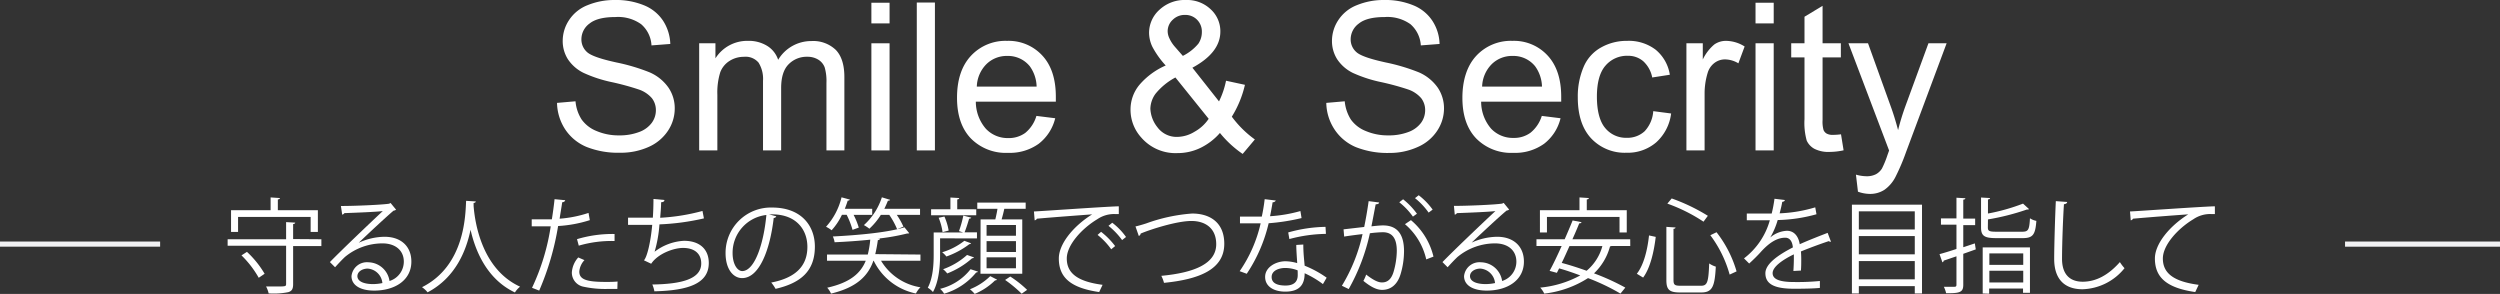
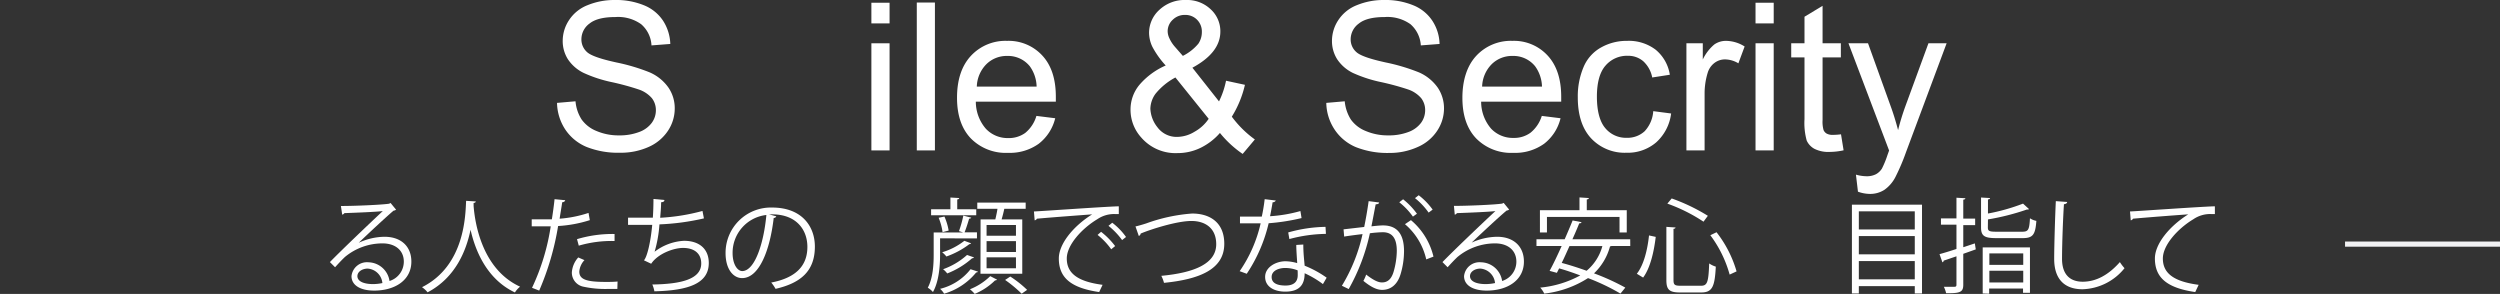
<svg xmlns="http://www.w3.org/2000/svg" viewBox="0 0 484 56.9">
  <rect x="0" y="0" width="484" height="56.9" fill="#333333" stroke="none" />
  <defs>
    <style>.cls-1{isolation:isolate;}.cls-2{fill:#fff;}.cls-3{fill:#f1f1f3;}</style>
  </defs>
  <title>fv_text</title>
  <g id="レイヤー_2" data-name="レイヤー 2">
    <g id="fv_text.svg" data-name="fv text.svg">
      <g class="cls-1">
        <path class="cls-2" d="M107.84,19.92l3.58-.31a7.72,7.72,0,0,0,1.18,3.52,6.48,6.48,0,0,0,2.88,2.23,10.85,10.85,0,0,0,4.39.85,10.53,10.53,0,0,0,3.83-.64,5.29,5.29,0,0,0,2.47-1.77,4.11,4.11,0,0,0,.81-2.45A3.76,3.76,0,0,0,126.2,19a5.82,5.82,0,0,0-2.58-1.69,50.23,50.23,0,0,0-5.09-1.39A25.86,25.86,0,0,1,113,14.12a7.69,7.69,0,0,1-3.06-2.66,6.56,6.56,0,0,1-1-3.57,7.27,7.27,0,0,1,1.23-4A7.56,7.56,0,0,1,113.76,1,13.64,13.64,0,0,1,119,0a14.23,14.23,0,0,1,5.62,1,8,8,0,0,1,3.74,3,8.76,8.76,0,0,1,1.41,4.51l-3.64.28a5.81,5.81,0,0,0-2-4.1,7.69,7.69,0,0,0-5-1.39q-3.44,0-5,1.26a3.77,3.77,0,0,0-1.57,3,3.27,3.27,0,0,0,1.11,2.54q1.1,1,5.71,2A37.23,37.23,0,0,1,125.75,14,8.63,8.63,0,0,1,129.44,17,7.09,7.09,0,0,1,130.63,21a7.79,7.79,0,0,1-1.3,4.3,8.69,8.69,0,0,1-3.76,3.15,13.12,13.12,0,0,1-5.52,1.12,16.55,16.55,0,0,1-6.51-1.13,9.2,9.2,0,0,1-4.13-3.41A9.7,9.7,0,0,1,107.84,19.92Z" />
-         <path class="cls-2" d="M135.36,29.12V8.38h3.15v2.91a7.29,7.29,0,0,1,6.28-3.38,6.79,6.79,0,0,1,3.78,1,5,5,0,0,1,2.08,2.67,7.45,7.45,0,0,1,6.41-3.63,6.32,6.32,0,0,1,4.75,1.71c1.1,1.14,1.66,2.89,1.66,5.26V29.12H160V16.05a9.55,9.55,0,0,0-.34-3,3,3,0,0,0-1.24-1.5,3.93,3.93,0,0,0-2.11-.56,4.89,4.89,0,0,0-3.63,1.45q-1.46,1.46-1.45,4.66V29.12h-3.51V15.64a5.93,5.93,0,0,0-.86-3.51A3.27,3.27,0,0,0,144,11a5.1,5.1,0,0,0-2.74.78A4.44,4.44,0,0,0,139.44,14a13.14,13.14,0,0,0-.56,4.34V29.12Z" />
        <path class="cls-2" d="M168.7,4.53v-4h3.52v4Zm0,24.59V8.38h3.52V29.12Z" />
        <path class="cls-2" d="M177.49,29.12V.49H181V29.12Z" />
        <path class="cls-2" d="M200.65,22.44l3.64.45a8.9,8.9,0,0,1-3.19,4.94,9.58,9.58,0,0,1-5.93,1.76,9.48,9.48,0,0,1-7.22-2.8q-2.67-2.8-2.67-7.86,0-5.23,2.7-8.13a9.12,9.12,0,0,1,7-2.89,8.87,8.87,0,0,1,6.8,2.83c1.76,1.89,2.63,4.55,2.63,8,0,.21,0,.52,0,.94H188.92a8,8,0,0,0,1.93,5.23,5.76,5.76,0,0,0,4.34,1.82,5.4,5.4,0,0,0,3.3-1A6.65,6.65,0,0,0,200.65,22.44Zm-11.54-5.68h11.58a7,7,0,0,0-1.32-3.93,5.41,5.41,0,0,0-4.36-2,5.59,5.59,0,0,0-4.07,1.62A6.44,6.44,0,0,0,189.11,16.76Z" />
        <path class="cls-2" d="M236.18,25.74a11.9,11.9,0,0,1-3.79,2.9,10.15,10.15,0,0,1-4.43,1,8.76,8.76,0,0,1-7-3,8,8,0,0,1-2.09-5.41,7.46,7.46,0,0,1,1.71-4.79,14.14,14.14,0,0,1,5.1-3.76,17.17,17.17,0,0,1-2.58-3.62,6.43,6.43,0,0,1-.64-2.67,6,6,0,0,1,2-4.49A7.14,7.14,0,0,1,229.6,0a6.61,6.61,0,0,1,4.79,1.8,5.75,5.75,0,0,1,1.87,4.31q0,4.08-5.41,7L236,19.63a16.24,16.24,0,0,0,1.36-4l3.66.79a20.29,20.29,0,0,1-2.54,6.17A20.19,20.19,0,0,0,242.94,27l-2.36,2.8A20.55,20.55,0,0,1,236.18,25.74ZM234,23l-6.44-8a12.54,12.54,0,0,0-3.85,3.15,5.13,5.13,0,0,0-1,2.89,6.16,6.16,0,0,0,1.38,3.61A4.61,4.61,0,0,0,228,26.5a6.57,6.57,0,0,0,3.27-1A7.87,7.87,0,0,0,234,23ZM229,10.82a9.41,9.41,0,0,0,3-2.36,4,4,0,0,0,.68-2.25,3.22,3.22,0,0,0-.93-2.39,3.14,3.14,0,0,0-2.32-.93,3.27,3.27,0,0,0-2.37.92,3,3,0,0,0-1,2.24,3.28,3.28,0,0,0,.35,1.4,6.63,6.63,0,0,0,1,1.55Z" />
        <path class="cls-2" d="M256.77,19.92l3.57-.31a8,8,0,0,0,1.18,3.52,6.48,6.48,0,0,0,2.88,2.23,10.89,10.89,0,0,0,4.4.85,10.57,10.57,0,0,0,3.83-.64,5.34,5.34,0,0,0,2.47-1.77,4.11,4.11,0,0,0,.81-2.45,3.76,3.76,0,0,0-.78-2.36,5.82,5.82,0,0,0-2.58-1.69,50.71,50.71,0,0,0-5.1-1.39,26.06,26.06,0,0,1-5.53-1.79,7.72,7.72,0,0,1-3.05-2.66,6.57,6.57,0,0,1-1-3.57,7.27,7.27,0,0,1,1.23-4A7.58,7.58,0,0,1,262.69,1a13.6,13.6,0,0,1,5.25-1,14.21,14.21,0,0,1,5.61,1,8,8,0,0,1,3.74,3,8.58,8.58,0,0,1,1.41,4.51l-3.63.28a5.89,5.89,0,0,0-2-4.1,7.69,7.69,0,0,0-5-1.39q-3.45,0-5,1.26a3.78,3.78,0,0,0-1.58,3,3.24,3.24,0,0,0,1.12,2.54q1.1,1,5.71,2A37.53,37.53,0,0,1,274.68,14,8.69,8.69,0,0,1,278.37,17,7.17,7.17,0,0,1,279.56,21a7.8,7.8,0,0,1-1.31,4.3,8.57,8.57,0,0,1-3.76,3.15A13.06,13.06,0,0,1,269,29.61a16.55,16.55,0,0,1-6.51-1.13,9.23,9.23,0,0,1-4.12-3.41A9.61,9.61,0,0,1,256.77,19.92Z" />
        <path class="cls-2" d="M298.49,22.44l3.63.45a8.84,8.84,0,0,1-3.18,4.94A9.59,9.59,0,0,1,293,29.59a9.48,9.48,0,0,1-7.22-2.8c-1.78-1.87-2.66-4.49-2.66-7.86s.89-6.2,2.69-8.13a9.12,9.12,0,0,1,7-2.89,8.86,8.86,0,0,1,6.8,2.83q2.64,2.84,2.64,8c0,.21,0,.52,0,.94H286.75a8,8,0,0,0,1.93,5.23A5.77,5.77,0,0,0,293,26.7a5.36,5.36,0,0,0,3.3-1A6.73,6.73,0,0,0,298.49,22.44Zm-11.55-5.68h11.59a7,7,0,0,0-1.33-3.93,5.4,5.4,0,0,0-4.36-2,5.59,5.59,0,0,0-4.07,1.62A6.44,6.44,0,0,0,286.94,16.76Z" />
        <path class="cls-2" d="M320.07,21.52l3.46.45a9,9,0,0,1-2.9,5.6,8.46,8.46,0,0,1-5.74,2,8.9,8.9,0,0,1-6.84-2.78q-2.6-2.79-2.59-8A14.48,14.48,0,0,1,306.57,13,7.74,7.74,0,0,1,310,9.17a10.07,10.07,0,0,1,5-1.26,8.59,8.59,0,0,1,5.53,1.71,7.84,7.84,0,0,1,2.75,4.85l-3.41.53a5.73,5.73,0,0,0-1.73-3.14,4.46,4.46,0,0,0-3-1.06,5.47,5.47,0,0,0-4.32,1.91c-1.1,1.26-1.66,3.27-1.66,6s.54,4.81,1.6,6.07a5.2,5.2,0,0,0,4.18,1.9,4.91,4.91,0,0,0,3.46-1.27A6.3,6.3,0,0,0,320.07,21.52Z" />
        <path class="cls-2" d="M326.49,29.12V8.38h3.17v3.14a8.69,8.69,0,0,1,2.23-2.91,3.92,3.92,0,0,1,2.26-.7A6.89,6.89,0,0,1,337.76,9l-1.21,3.26a5.11,5.11,0,0,0-2.58-.76,3.34,3.34,0,0,0-2.07.7,3.73,3.73,0,0,0-1.3,1.92,13.72,13.72,0,0,0-.59,4.1V29.12Z" />
        <path class="cls-2" d="M339.87,4.53v-4h3.52v4Zm0,24.59V8.38h3.52V29.12Z" />
        <path class="cls-2" d="M356.42,26l.5,3.1a12.86,12.86,0,0,1-2.65.31,6,6,0,0,1-3-.6,3.45,3.45,0,0,1-1.49-1.59,12.77,12.77,0,0,1-.43-4.15V11.11h-2.57V8.38h2.57V3.24l3.5-2.11V8.38h3.54v2.73h-3.54V23.24a5.92,5.92,0,0,0,.19,1.94,1.46,1.46,0,0,0,.6.68,2.33,2.33,0,0,0,1.2.25A11.56,11.56,0,0,0,356.42,26Z" />
        <path class="cls-2" d="M359.7,37.11l-.39-3.3a7.76,7.76,0,0,0,2,.31,3.85,3.85,0,0,0,1.87-.39,3.18,3.18,0,0,0,1.16-1.09A18.36,18.36,0,0,0,365.42,30l.31-.86L357.86,8.38h3.79l4.32,12c.56,1.52,1.06,3.13,1.5,4.81a45.52,45.52,0,0,1,1.45-4.73l4.43-12.09h3.52L369,29.47a40.18,40.18,0,0,1-2,4.71,6.87,6.87,0,0,1-2.15,2.55,5.06,5.06,0,0,1-2.89.81A6.93,6.93,0,0,1,359.7,37.11Z" />
      </g>
      <path id="シェイプ_1" data-name="シェイプ 1" class="cls-3" d="M454,47.76v-1h30v1Z" />
-       <path id="シェイプ_1-2" data-name="シェイプ 1-2" class="cls-3" d="M0,47.76v-1H31v1Z" />
      <g class="cls-1">
-         <path class="cls-2" d="M62.22,46.32v1.32H56.75V55c0,.94-.24,1.34-.92,1.56a14.4,14.4,0,0,1-3.82.24,5.22,5.22,0,0,0-.5-1.34c.78,0,1.5,0,2.1,0,1.6,0,1.78,0,1.78-.48v-7.4H44.07V46.32H55.39V43l1.76.1c0,.14-.12.24-.4.28v2.9ZM46.09,42v2.9H44.73V40.7h7.66V38.22l1.8.12c0,.14-.12.24-.4.28V40.7h7.75v4.2h-1.4V42Zm4,11.78a19.17,19.17,0,0,0-3.34-4.34l1.06-.68A18.79,18.79,0,0,1,51.23,53Z" />
        <path class="cls-2" d="M69.45,47a12.12,12.12,0,0,1,5-1.16c3.19,0,5.19,1.86,5.19,4.8,0,3.62-3.19,5.62-7.21,5.62-2.6,0-4.38-1-4.38-2.8a3,3,0,0,1,3.28-2.68,4.22,4.22,0,0,1,4.08,3.62,3.93,3.93,0,0,0,2.77-3.74c0-2.16-1.61-3.54-4.13-3.54a11.39,11.39,0,0,0-7.26,2.62c-.6.56-1.38,1.4-1.92,2l-1-1c1.8-1.88,7.52-7.34,10.24-9.88-1.16.16-5.16.32-7.44.4a.66.66,0,0,1-.42.3L66,39.88c2.7,0,7.86-.22,9.32-.44l.3-.14,1.06,1.3a1,1,0,0,1-.48.18C74.81,41.94,71,45.5,69.45,47Zm2.76,8a8.75,8.75,0,0,0,1.82-.2A3.08,3.08,0,0,0,71.19,52c-1,0-2,.56-2,1.48C69.23,54.68,70.89,55,72.21,55Z" />
        <path class="cls-2" d="M92.11,39c0,.16-.16.26-.42.3l0,.58c.22,2.82,1.42,12.16,9,15.62a4.47,4.47,0,0,0-1,1.12c-5.41-2.56-7.65-8-8.59-12.14h0c-.84,4.06-2.9,9.26-8.32,12.12a4.83,4.83,0,0,0-1.08-1c8.34-4.18,8.4-14,8.54-16.72Z" />
        <path class="cls-2" d="M114.19,42.62a25,25,0,0,1-6.14,1.14,52.78,52.78,0,0,1-3.66,12.5L103,55.72a42.8,42.8,0,0,0,3.62-11.9c-.4,0-3.08,0-3.68,0l0-1.36c.32,0,.74,0,1.2,0,.18,0,2.18,0,2.7,0,.2-1.28.4-2.68.52-3.9l2.06.2c0,.22-.3.38-.58.4-.12.88-.32,2-.5,3.18a23.17,23.17,0,0,0,5.6-1.12Zm5.33,13.32c-.6,0-1.22,0-1.84,0a20.08,20.08,0,0,1-4.75-.44,2.78,2.78,0,0,1-2.22-2.76,4.82,4.82,0,0,1,1.24-2.9l1.2.52a3.68,3.68,0,0,0-1,2.22c0,1.58,1.52,2,5.17,2,.74,0,1.5,0,2.24-.08Zm-7.81-9.64a23.94,23.94,0,0,1,7.27-1v1.36a22.66,22.66,0,0,0-6.93.9Z" />
        <path class="cls-2" d="M136.28,42.28a46.2,46.2,0,0,1-8.61,1.16,24.92,24.92,0,0,1-.94,5.3,10.19,10.19,0,0,1,5.69-2.12c3,0,4.8,1.6,4.8,4.3,0,4-4,5.32-10.53,5.48a5.93,5.93,0,0,0-.4-1.32C132,55,135.76,54,135.76,51c0-1.8-1.2-3-3.53-3-1.78,0-4.84,1.08-6.16,3.06l-1.4-.66c.64-.72,1.3-3.58,1.6-6.86h-4.68v-1.4c.84,0,3.3,0,4.8,0,.08-1.14.12-2.42.12-3.62l2.12.2c0,.34-.28.4-.64.44,0,1-.1,2-.18,3A38.87,38.87,0,0,0,136,40.84Z" />
        <path class="cls-2" d="M150.29,41.88a.52.52,0,0,1-.5.32c-.72,6.22-2.8,11.64-6.12,11.64-1.68,0-3.2-1.68-3.2-4.84a8.77,8.77,0,0,1,9-8.82c5.79,0,8.29,3.66,8.29,7.56,0,4.76-2.76,7.06-7.61,8.18a7.89,7.89,0,0,0-.84-1.22c4.61-.88,7-3.12,7-6.9,0-3.3-2.12-6.3-6.81-6.3a5.66,5.66,0,0,0-.6,0Zm-1.92-.26A7.36,7.36,0,0,0,141.83,49c0,2.14.92,3.48,1.88,3.48C146.13,52.44,147.87,47.1,148.37,41.62Z" />
-         <path class="cls-2" d="M165.05,44.5a15.8,15.8,0,0,0-1.14-2.92H163a12,12,0,0,1-2,3,5.83,5.83,0,0,0-1.08-.68,13,13,0,0,0,3-5.7l1.62.44a.43.43,0,0,1-.42.2c-.16.52-.36,1.06-.56,1.58h5.3v1.18h-3.6a14.52,14.52,0,0,1,1,2.46Zm13.15,4.78v1.2h-7.63a10.87,10.87,0,0,0,7.63,5.14,4.64,4.64,0,0,0-.88,1.2,11.72,11.72,0,0,1-8.17-6.34h-.06c-1,2.84-3.1,5.14-8.2,6.36a4.64,4.64,0,0,0-.74-1.14c4.48-1,6.48-2.82,7.46-5.22h-7.5v-1.2H168a18,18,0,0,0,.48-2.88c-2.28.24-4.7.4-6.9.5a4.52,4.52,0,0,0-.34-1.12C166.07,45.54,172,45,175.1,44l.92,1.14a.3.3,0,0,1-.2.06.55.55,0,0,1-.18,0,40.41,40.41,0,0,1-5.71,1l.44,0c0,.16-.18.26-.42.3a27,27,0,0,1-.5,2.7Zm-4.52-4.9a14.53,14.53,0,0,0-1.52-2.78h-1.63a13.09,13.09,0,0,1-2.22,2.68,7.49,7.49,0,0,0-1.06-.7,12.34,12.34,0,0,0,3.48-5.38l1.58.48c0,.12-.19.18-.41.18-.21.52-.42,1-.69,1.56h6.91V41.6h-4.5a13.84,13.84,0,0,1,1.28,2.28Z" />
        <path class="cls-2" d="M182,46.14v3.2c0,2.12-.22,5.14-1.38,7.2a4.29,4.29,0,0,0-1-.84c1-1.88,1.14-4.44,1.14-6.38V45h5.7l-.8-.26a21.19,21.19,0,0,0,.84-3l1.54.4c-.06.12-.2.18-.42.2-.22.76-.56,1.86-.88,2.64h2.4v1.18Zm7-5.62v1.16h-8.74V40.52H184V38.24l1.7.1c0,.14-.12.24-.38.28v1.9Zm-6.16,1.4a11.43,11.43,0,0,1,.82,2.72l-1.18.3a11.21,11.21,0,0,0-.76-2.78Zm6.48,10.66c0,.1-.16.16-.34.18a12.57,12.57,0,0,1-6.2,4.1,3.83,3.83,0,0,0-.78-.94,10.7,10.7,0,0,0,5.9-3.8Zm-1.32-5.48a.34.34,0,0,1-.32.16,16.2,16.2,0,0,1-4.46,2.4,4.54,4.54,0,0,0-.82-.82,13,13,0,0,0,4.3-2.22Zm.54,2.72c0,.12-.16.18-.34.18a16,16,0,0,1-4.82,2.94,4.43,4.43,0,0,0-.8-.82,13.75,13.75,0,0,0,4.64-2.76Zm4.49,4.32a.45.45,0,0,1-.38.14,12.47,12.47,0,0,1-3.95,2.62,6.56,6.56,0,0,0-.92-.9,11.82,11.82,0,0,0,3.93-2.54Zm-3.19-11.66h2.85c.16-.64.32-1.4.42-2.06h-3.91v-1.2h9.37v1.2h-4.14c-.12.6-.32,1.38-.52,2.06h4V53h-8.09Zm6.85,3.16V43.56H191v2.08Zm0,3.14v-2.1H191v2.1Zm0,3.16V49.82H191v2.12Zm1.1,4.92a24.48,24.48,0,0,0-3.2-2.66l1-.66a20.83,20.83,0,0,1,3.26,2.58Z" />
        <path class="cls-2" d="M200.17,40.94c1.5-.06,13.83-.94,16.43-1l0,1.5c-.26,0-.5,0-.74,0a5.76,5.76,0,0,0-3.42,1c-3,1.8-5.91,5-5.91,7.6,0,2.8,2,4.46,6.93,5.1l-.66,1.4c-5.69-.82-7.81-2.94-7.81-6.5,0-2.82,2.78-6.24,6.45-8.54-2.21.16-8.11.6-10.69.84a.61.61,0,0,1-.44.32Zm13,3.94a14.76,14.76,0,0,1,2.72,2.76l-.76.62a13.34,13.34,0,0,0-2.64-2.78Zm2.16-1.76A12.66,12.66,0,0,1,218,45.88l-.76.6a14.16,14.16,0,0,0-2.64-2.76Z" />
        <path class="cls-2" d="M219.83,43.84c.46-.1,1.12-.28,2.06-.58a32.82,32.82,0,0,1,8.91-1.92c3.36,0,6.22,1.66,6.22,5.86,0,5-4.9,6.88-11.67,7.56a6.46,6.46,0,0,0-.52-1.36c6.19-.58,10.63-2.26,10.63-6.12,0-3.14-2.16-4.5-4.8-4.5-2.87,0-8,1.66-9.83,2.44a.54.54,0,0,1-.36.46Z" />
        <path class="cls-2" d="M247,38.82a.68.68,0,0,1-.62.34c-.15.88-.33,1.92-.5,2.7a27.68,27.68,0,0,0,5.88-1l.22,1.36a40.2,40.2,0,0,1-6.37,1A29.69,29.69,0,0,1,241.37,53L240,52.5a26.64,26.64,0,0,0,4.06-9.26h-4v-1.3h2.38l1.84,0a33.09,33.09,0,0,0,.56-3.38Zm5.32,8.52c0,1.62.14,2.72.26,4.1a20.42,20.42,0,0,1,4.26,2.32L256.12,55a18.89,18.89,0,0,0-3.54-2.1c0,2-.8,3.56-3.75,3.56-2.22,0-3.92-1-3.9-2.88s2.11-3,3.95-3a8.56,8.56,0,0,1,2.26.36c-.08-1.28-.18-2.58-.18-3.52Zm-1.1,5a6.69,6.69,0,0,0-2.39-.46c-1.2,0-2.62.48-2.64,1.72s1.12,1.68,2.69,1.68,2.36-.7,2.36-2C251.24,52.94,251.24,52.64,251.22,52.34Zm5.48-7.06a28.53,28.53,0,0,0-7.08,1L249.4,45a28,28,0,0,1,7.22-1.08Z" />
        <path class="cls-2" d="M267,39.2c0,.24-.29.34-.67.36-.22,1.12-.58,3.06-.82,4.26.91-.1,1.72-.18,2.23-.18,3,0,4.08,2,4.08,5a15.6,15.6,0,0,1-.68,4.48c-.62,2-1.9,3-3.56,3-.83,0-1.91-.34-3.63-1.74a7.51,7.51,0,0,0,.54-1.22c1.6,1.24,2.44,1.52,3.06,1.52,1.15,0,1.83-.72,2.23-2a15.1,15.1,0,0,0,.64-4.1c0-2.28-.76-3.64-2.76-3.62a23,23,0,0,0-2.45.2,38.35,38.35,0,0,1-4.1,10.8l-1.32-.64a32.71,32.71,0,0,0,4-10c-1,.12-2.48.3-3.56.48l-.12-1.4,4-.46c.3-1.46.62-3.26.86-5Zm4.64-.62a14.06,14.06,0,0,1,2.68,2.8l-.78.56a13.32,13.32,0,0,0-2.64-2.78Zm4.48,11.64A12.59,12.59,0,0,0,272,43.4l1.16-.78a13.25,13.25,0,0,1,4.36,7.06ZM274.66,37.8a13.08,13.08,0,0,1,2.7,2.78l-.78.58a13.41,13.41,0,0,0-2.64-2.8Z" />
        <path class="cls-2" d="M284.85,47a12.17,12.17,0,0,1,5-1.16c3.18,0,5.18,1.86,5.18,4.8,0,3.62-3.18,5.62-7.21,5.62-2.6,0-4.38-1-4.38-2.8a3,3,0,0,1,3.28-2.68,4.22,4.22,0,0,1,4.09,3.62,3.92,3.92,0,0,0,2.76-3.74c0-2.16-1.6-3.54-4.12-3.54a11.42,11.42,0,0,0-7.27,2.62c-.6.56-1.38,1.4-1.92,2l-1-1c1.8-1.88,7.52-7.34,10.25-9.88-1.17.16-5.17.32-7.45.4a.66.66,0,0,1-.42.3l-.16-1.7c2.7,0,7.86-.22,9.33-.44l.3-.14,1.06,1.3a1,1,0,0,1-.48.18c-1.42,1.16-5.22,4.72-6.79,6.22Zm2.77,8a8.82,8.82,0,0,0,1.82-.2A3.09,3.09,0,0,0,286.59,52c-1,0-2,.56-2,1.48C284.63,54.68,286.29,55,287.62,55Z" />
        <path class="cls-2" d="M315.62,47.62H312a1.08,1.08,0,0,1-.3.08,11.16,11.16,0,0,1-3.1,5.22,44.7,44.7,0,0,1,6.06,2.76l-.94,1.16a40.7,40.7,0,0,0-6.28-3,19.81,19.81,0,0,1-8.47,3,5.13,5.13,0,0,0-.78-1.16,20.07,20.07,0,0,0,7.75-2.36c-1.37-.5-2.77-1-4.09-1.36-.16.3-.3.6-.44.86L300,52.44c.7-1.26,1.52-3,2.34-4.82h-4.88v-1.3h5.46c.56-1.28,1.1-2.54,1.54-3.64l1.73.34c-.07.16-.19.22-.45.22-.37.92-.83,2-1.32,3.08h11.19ZM299.49,42v3h-1.36V40.7h7.66V38.22l1.81.12c0,.14-.12.24-.4.28V40.7h7.74V45h-1.4V42Zm4.36,5.64c-.5,1.12-1,2.24-1.5,3.26,1.53.4,3.19.94,4.82,1.52a9.43,9.43,0,0,0,3.05-4.78Z" />
        <path class="cls-2" d="M316.89,53c1.4-1.78,2.08-4.8,2.36-7.42l1.3.28c-.32,2.68-1,5.94-2.44,7.88Zm5.72-9.08,1.77.12c0,.14-.13.24-.39.26v9.9c0,.94.22,1.12,1.39,1.12h3.94c1.24,0,1.44-.74,1.58-4.32a4.46,4.46,0,0,0,1.28.62c-.2,3.82-.64,5-2.82,5h-4.09c-2.08,0-2.66-.52-2.66-2.4Zm7.19-1a32,32,0,0,0-7-3.5l.84-1a36,36,0,0,1,7,3.36Zm5.06,10.24a22.94,22.94,0,0,0-3.74-7.62l1.2-.58a22.4,22.4,0,0,1,3.88,7.58Z" />
-         <path class="cls-2" d="M354.48,46.8a.28.28,0,0,1-.12,0,.51.51,0,0,1-.3-.12c-1.52.5-3.74,1.32-5.4,2q.06.69.06,1.56c0,.64,0,1.36-.06,2.14l-1.46.08c.05-.72.09-1.64.09-2.42,0-.3,0-.58,0-.8-2.27,1.1-4.11,2.44-4.11,3.64s1.38,1.72,4.15,1.72a44.8,44.8,0,0,0,5-.2l0,1.34c-1.18.12-3,.16-5,.16-3.85,0-5.55-.92-5.55-3,0-1.76,2.32-3.46,5.32-5-.11-1.26-.67-1.88-1.47-1.88-1.47,0-3,.82-4.79,2.82-.56.62-1.34,1.4-2.2,2.18l-1-1a14,14,0,0,0,5-7.38l-1.12,0h-3.34v-1.3c1.22,0,2.64,0,3.46,0l1.36,0a26.06,26.06,0,0,0,.54-2.86l2,.24c0,.2-.2.32-.5.36-.13.8-.32,1.5-.5,2.22a27.36,27.36,0,0,0,6.89-1.16l.24,1.34a30.19,30.19,0,0,1-7.51,1.12,14.55,14.55,0,0,1-1.44,3.38h0a5.34,5.34,0,0,1,3.22-1.3c1.36,0,2.23,1,2.49,2.6,1.68-.76,3.8-1.58,5.4-2.2Z" />
        <path class="cls-2" d="M358.53,39.62H372.1v17.2h-1.4V55.4H359.87v1.42h-1.34Zm12.17,1.3H359.87v3.5H370.7Zm0,4.78H359.87v3.54H370.7Zm-10.83,8.38H370.7V50.54H359.87Z" />
        <path class="cls-2" d="M382.33,47.12l.18,1.16-2.42.86v6c0,1.44-.66,1.66-3.32,1.62a5.79,5.79,0,0,0-.44-1.24c.94,0,1.8,0,2.06,0s.38-.1.38-.38V49.62c-.94.32-1.8.62-2.48.84a.32.32,0,0,1-.24.32l-.56-1.58c.9-.24,2-.58,3.28-1v-4.7h-3V42.28h3v-4l1.72.1c0,.16-.12.24-.4.28v3.66h2.3v1.26h-2.3v4.28Zm2.52-3.1c0,.7.24.84,1.65.84h5c1.18,0,1.38-.36,1.5-2.6a3.38,3.38,0,0,0,1.24.5c-.2,2.68-.66,3.34-2.66,3.34h-5.1c-2.31,0-2.95-.42-2.95-2.08V38.24l1.74.1c0,.14-.13.24-.4.28v2.72a38.2,38.2,0,0,0,6.79-1.92l1.16,1.06a.32.32,0,0,1-.24.08.5.5,0,0,1-.16,0,46,46,0,0,1-7.55,1.92Zm-1,12.8V47.9H393v8.78h-1.34v-.82h-6.56v1Zm7.85-7.76h-6.56v2.22h6.56Zm-6.56,5.62h6.56V52.42h-6.56Z" />
        <path class="cls-2" d="M400.2,39.1c0,.24-.22.38-.62.44-.16,2.32-.37,7.62-.37,10.58s1.49,4.42,4,4.42,4.92-1.22,7.2-3.8a8,8,0,0,0,.9,1.18A10.85,10.85,0,0,1,403.2,56c-3.65,0-5.51-2.1-5.51-5.88,0-2.52.19-8.72.32-11.18Z" />
        <path class="cls-2" d="M412.37,40.94c1.5-.06,13.83-.94,16.43-1l0,1.5c-.26,0-.5,0-.74,0a5.76,5.76,0,0,0-3.42,1c-3,1.8-5.91,5-5.91,7.6,0,2.8,2,4.46,6.93,5.1l-.66,1.4c-5.69-.82-7.81-2.94-7.81-6.5,0-2.82,2.79-6.24,6.45-8.54-2.12.14-8.11.6-10.69.84a.61.61,0,0,1-.44.32Z" />
      </g>
    </g>
  </g>
</svg>